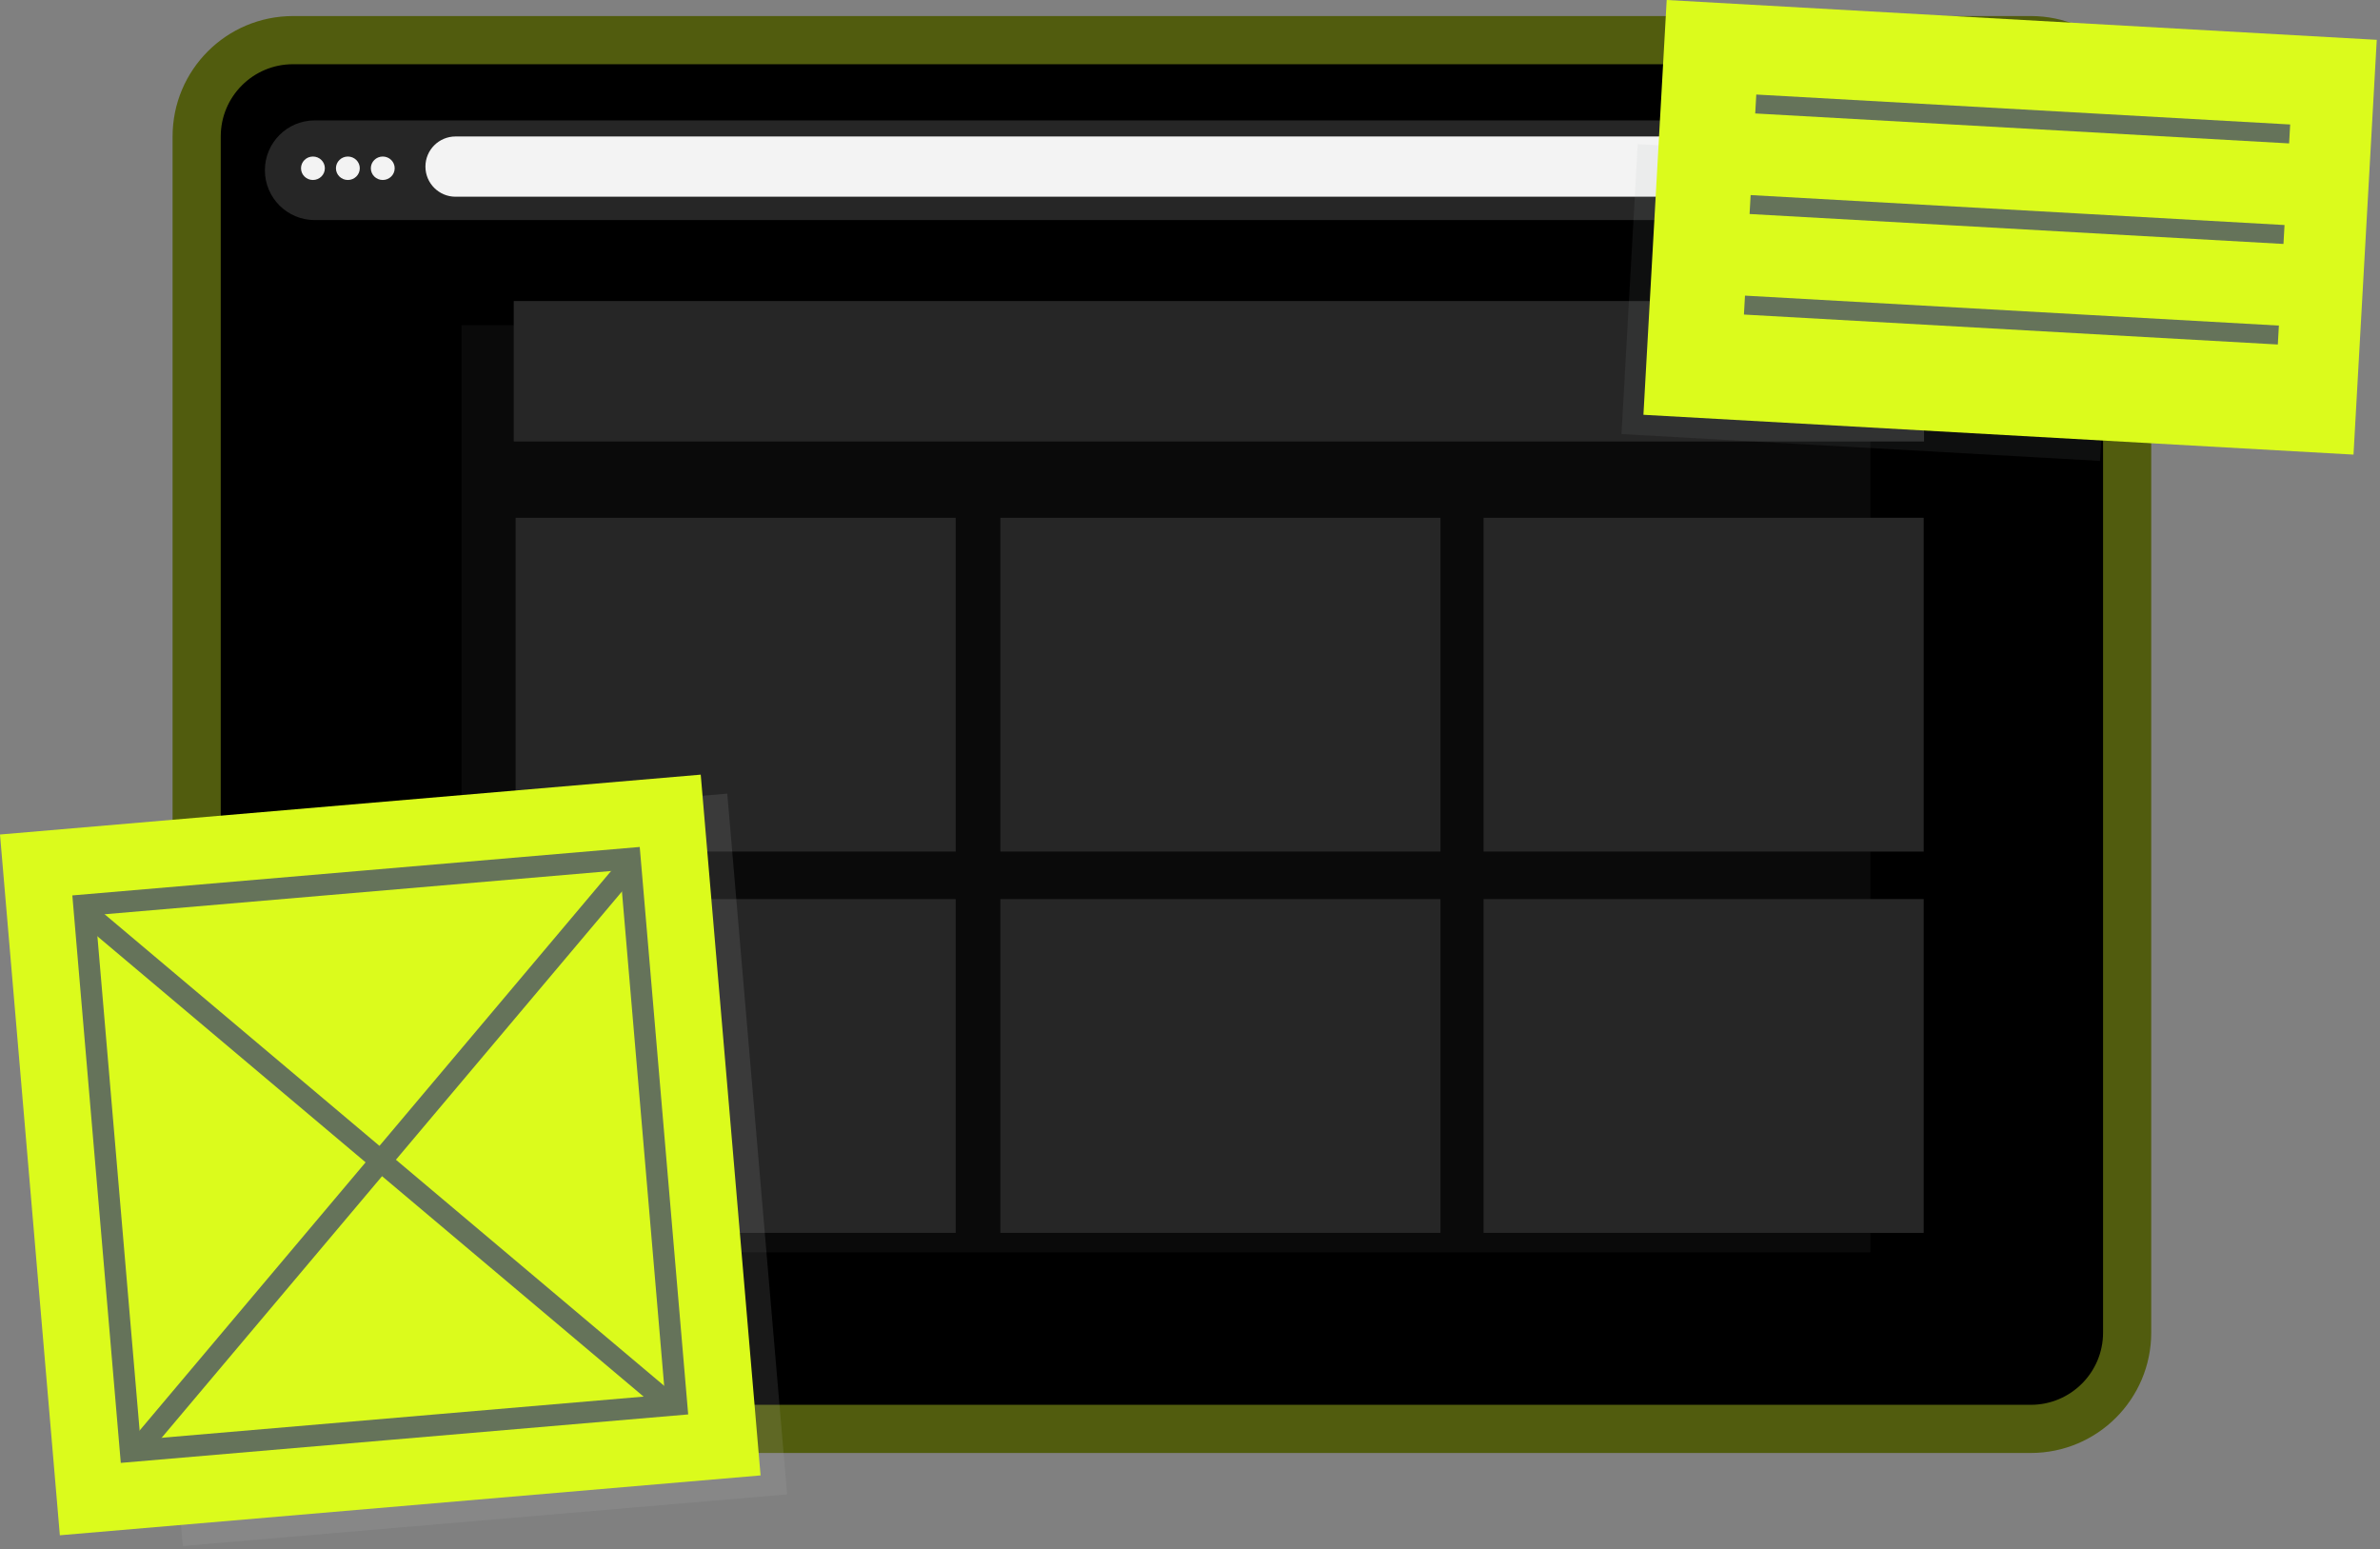
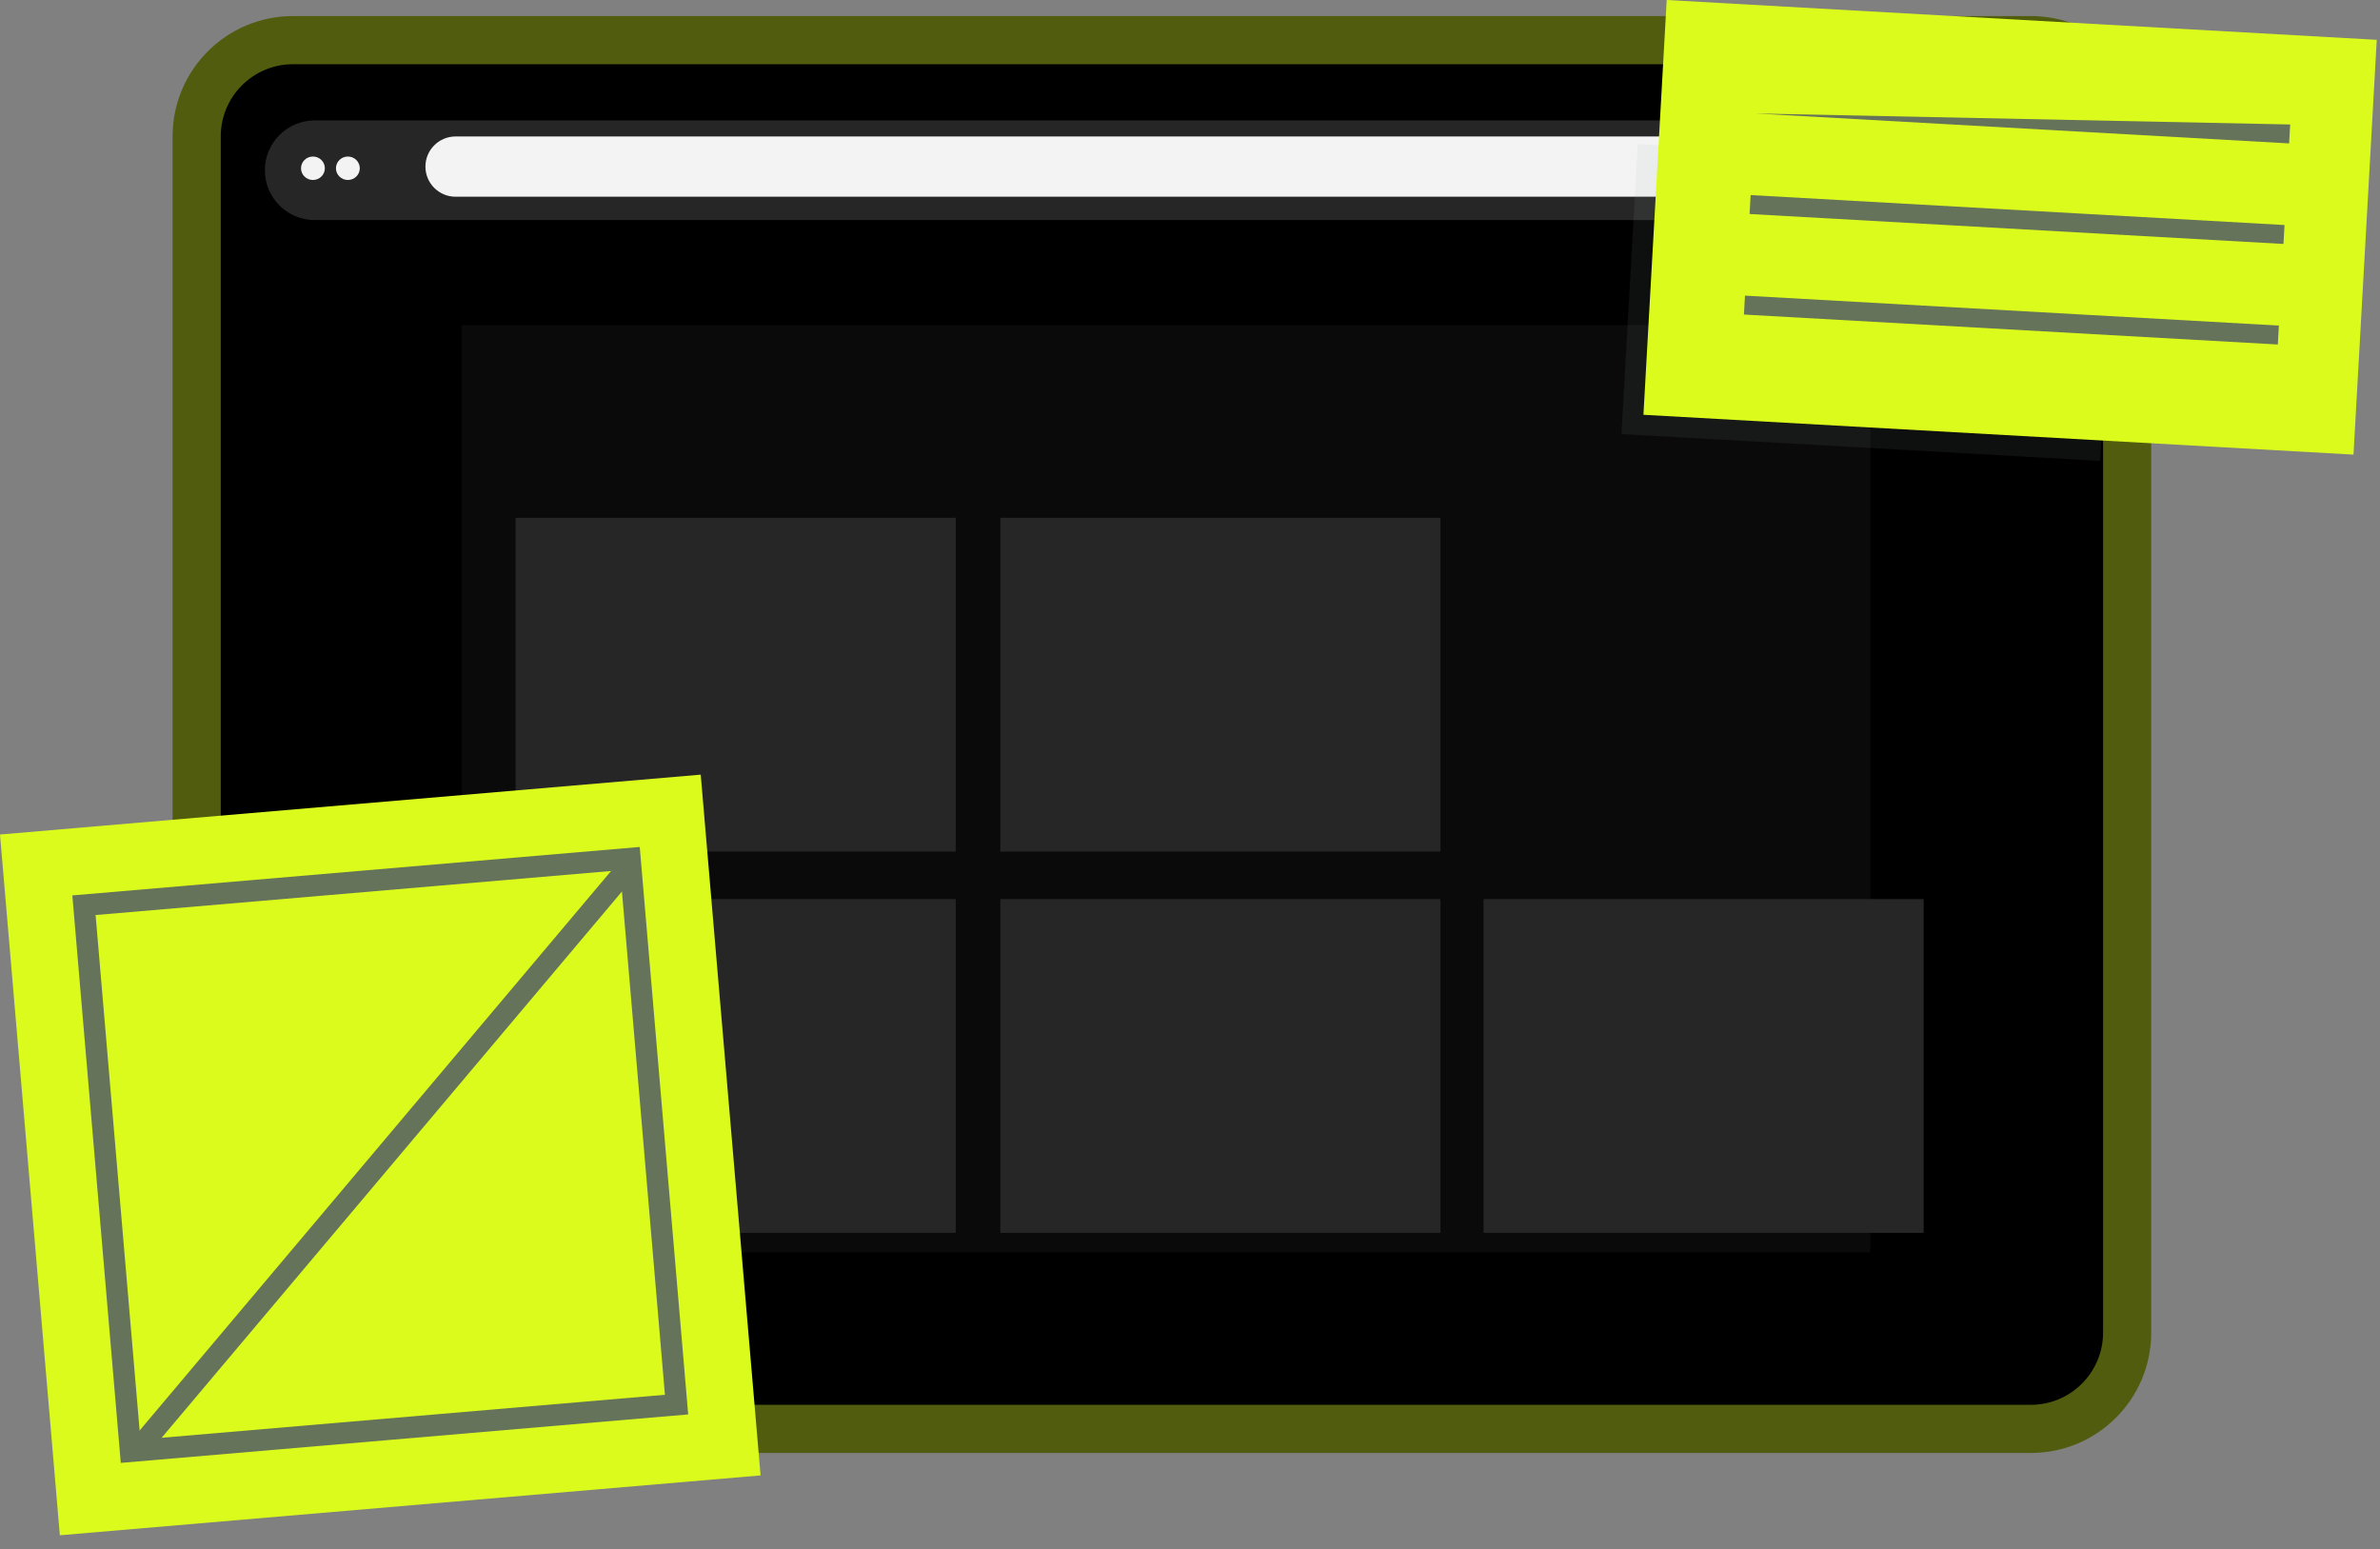
<svg xmlns="http://www.w3.org/2000/svg" width="593" height="386" viewBox="0 0 593 386" fill="none">
  <rect x="0" y="0" width="593" height="386" fill="#808080" stroke="none" />
  <path d="M506 10H73C59.745 10 49 20.745 49 34V332C49 345.255 59.745 356 73 356H506C519.255 356 530 345.255 530 332V34C530 20.745 519.255 10 506 10Z" fill="black" stroke="#515C0E" stroke-width="12" />
  <path d="M523.045 30H78.415C71.558 30 66 35.558 66 42.415C66 49.271 71.558 54.83 78.415 54.83H523.045C529.902 54.83 535.46 49.271 535.46 42.415C535.46 35.558 529.902 30 523.045 30Z" fill="#262626" />
  <path d="M494.742 34H113.506C109.361 34 106 37.361 106 41.506C106 45.652 109.361 49.012 113.506 49.012H494.742C498.887 49.012 502.248 45.652 502.248 41.506C502.248 37.361 498.887 34 494.742 34Z" fill="#F3F3F3" />
  <path d="M77.971 44.843C79.612 44.843 80.942 43.535 80.942 41.922C80.942 40.308 79.612 39 77.971 39C76.33 39 75 40.308 75 41.922C75 43.535 76.33 44.843 77.971 44.843Z" fill="#F3F3F3" />
  <path d="M86.674 44.843C88.315 44.843 89.645 43.535 89.645 41.922C89.645 40.308 88.315 39 86.674 39C85.033 39 83.703 40.308 83.703 41.922C83.703 43.535 85.033 44.843 86.674 44.843Z" fill="#F3F3F3" />
-   <path d="M95.369 44.843C97.01 44.843 98.34 43.535 98.34 41.922C98.34 40.308 97.01 39 95.369 39C93.728 39 92.398 40.308 92.398 41.922C92.398 43.535 93.728 44.843 95.369 44.843Z" fill="#F3F3F3" />
  <g opacity="0.06">
    <path d="M466.016 81H115V312H466.016V81Z" fill="#AEAEAE" />
  </g>
-   <path d="M479.391 75H128V110H479.391V75Z" fill="#262626" />
  <path d="M238.125 129H128.469V212.164H238.125V129Z" fill="#262626" />
  <path d="M238.125 224H128.469V307.164H238.125V224Z" fill="#262626" />
  <path d="M358.906 129H249.25V212.164H358.906V129Z" fill="#262626" />
  <path d="M358.906 224H249.25V307.164H358.906V224Z" fill="#262626" />
-   <path d="M479.304 129H369.648V212.164H479.304V129Z" fill="#262626" />
  <path d="M479.304 224H369.648V307.164H479.304V224Z" fill="#262626" />
  <g opacity="0.14">
-     <path d="M181.209 197.726L30.648 210.584L45.56 385.177L196.12 372.318L181.209 197.726Z" fill="#B5B7B8" />
-   </g>
+     </g>
  <path d="M174.592 193L0 207.912L14.912 382.504L189.504 367.592L174.592 193Z" fill="#DBFB1C" />
-   <path d="M24.407 226.383L20.953 230.482L165.329 352.145L168.783 348.046L24.407 226.383Z" fill="#65735A" />
  <path d="M153.647 215.355L31.984 359.731L36.084 363.186L157.747 218.81L153.647 215.355Z" fill="#65735A" />
  <path d="M30.095 364.469L18.023 223.087L159.397 211.016L171.468 352.397L30.095 364.469ZM23.818 227.973L34.981 358.666L165.674 347.503L154.511 216.81L23.818 227.973Z" fill="#65735A" />
  <g opacity="0.09">
    <path d="M527.279 42.606L408.055 35.919L404.003 108.151L523.227 114.838L527.279 42.606Z" fill="#A0A1A3" />
  </g>
  <path d="M592.193 9.923L415.273 0L409.477 103.34L586.397 113.263L592.193 9.923Z" fill="#DBFB1C" />
-   <path d="M570.619 31.014L437.594 23.553L437.329 28.267L570.354 35.729L570.619 31.014Z" fill="#65735A" />
+   <path d="M570.619 31.014L437.329 28.267L570.354 35.729L570.619 31.014Z" fill="#65735A" />
  <path d="M569.213 56.065L436.188 48.603L435.923 53.318L568.948 60.78L569.213 56.065Z" fill="#65735A" />
  <path d="M567.806 81.116L434.781 73.654L434.517 78.369L567.542 85.83L567.806 81.116Z" fill="#65735A" />
</svg>